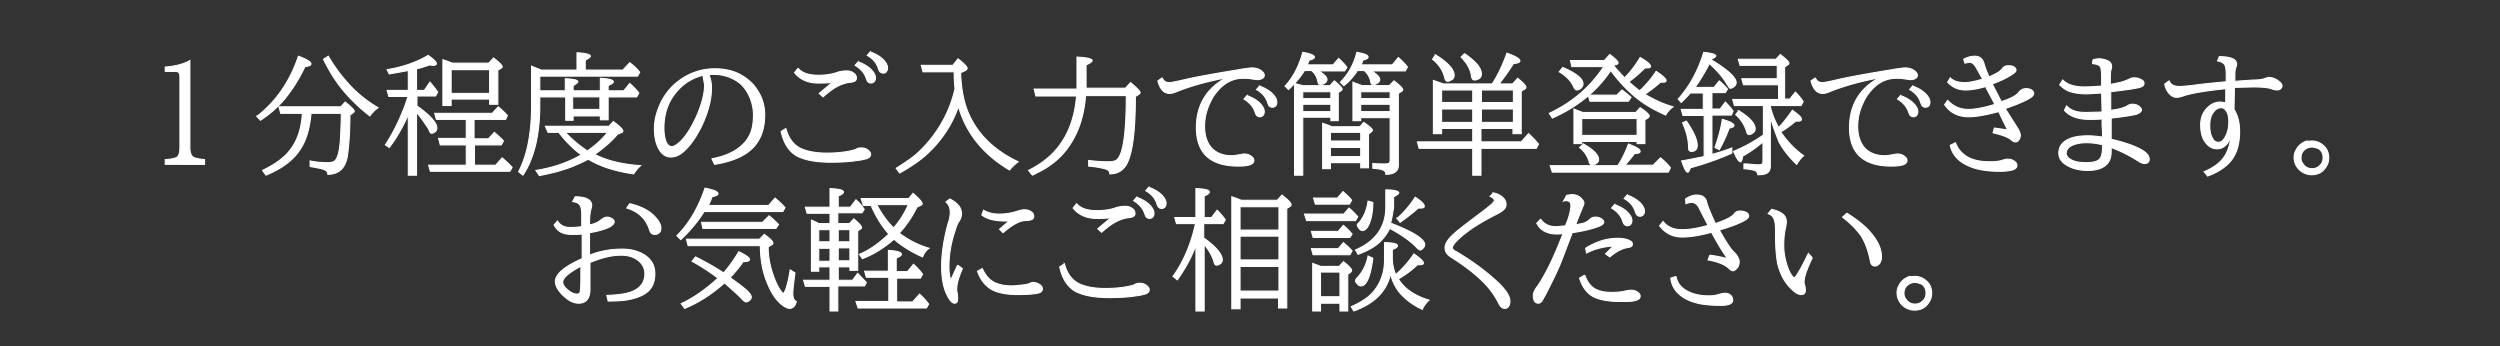
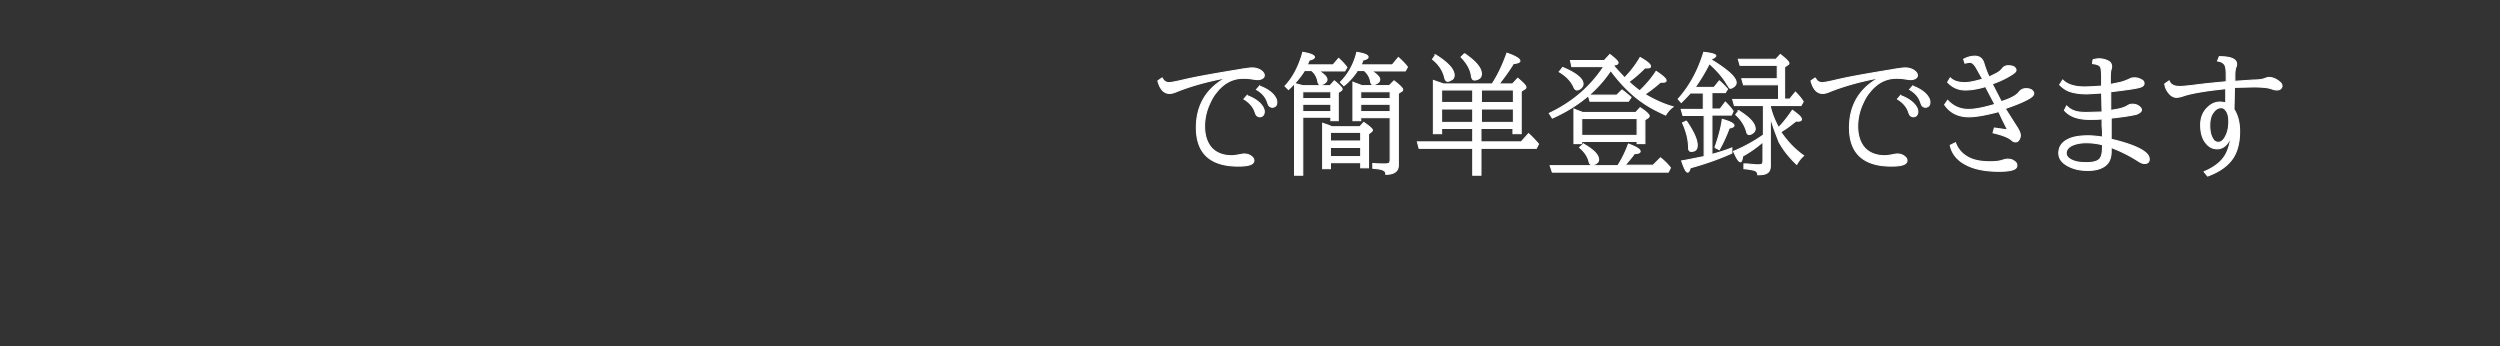
<svg xmlns="http://www.w3.org/2000/svg" xmlns:xlink="http://www.w3.org/1999/xlink" width="578" height="80" viewBox="-38.1 -11.9 578 80">
  <rect x="-38.1" y="-11.9" width="578" height="80" fill="#333333" stroke="none" />
  <g fill="#fff" stroke="#fff" stroke-width=".25">
-     <path d="M.1 4.7V3.6c2.5-.2 4.3-.7 5.7-1.5v20.1c0 1.2.3 2 .9 2.3.4.2 1.3.4 2.5.5v1.1H.1V25c1.6-.1 2.5-.3 2.9-.7.3-.3.5-1 .5-2.1v-16c0-.8-.1-1.2-.3-1.4-.1-.1-.5-.2-1-.2H.1zM21.3 15c4.4-3.4 7.6-8 9.6-13.9 1.9.7 2.9 1.3 2.9 1.8 0 .3-.5.5-1.4.6-1.5 3.2-3.3 5.9-5.2 8.1-1.5 1.6-3.2 3.1-5.1 4.3l-.8-.9zm12.5-.6c-.3 3.4-1.1 6.2-2.6 8.4-1.6 2.4-4.2 4.3-7.8 5.8l-.8-1.1c2.3-1.1 4.1-2.3 5.4-3.6 2.3-2.3 3.6-5.5 3.8-9.6h-5l-.4-1.5h14.3l1-1.1c1.4 1.1 2.1 1.8 2.1 2.1 0 .1-.1.3-.3.4l-.7.5c0 4.4-.3 7.5-.6 9.6-.5 2.7-2 4.1-4.5 4.1 0-.5-.3-.9-.9-1.1-.4-.2-1.5-.4-3.2-.7v-1.3c1.3.3 2.7.4 4.1.4.9 0 1.5-.2 1.8-.6s.6-1.1.8-2.2c.3-1.5.4-3.9.5-7.4v-1.2h-7zm4-13.3c1.3 2.2 2.6 4 4 5.6 2.1 2.5 4.6 4.6 7.5 6.3-.7.5-1.3 1.1-1.9 1.9-2.2-1.7-4.2-3.6-5.9-5.6-1.8-2.1-3.4-4.6-4.8-7.5l1.1-.7zm20.4 13v14.5h-1.9v-14c-1.3 2.9-2.7 5.4-4.4 7.6l-.9-.6c1.5-2.3 2.8-4.8 3.9-7.5a27.81 27.81 0 0 0 1.3-3.7h-4.4L51.4 9h4.9V4.4l-.5.1-3.9.7-.5-1c3.7-.6 6.8-1.7 9.5-3.3 1.2.9 1.9 1.5 1.9 1.9 0 .2-.2.4-.6.4-.2 0-.5 0-.9-.1-1 .3-2 .7-3.1.9v5H60l1.3-1.9c.6.7 1.2 1.4 1.8 2.3l-.5.9h-4.3v2.3c3.1 2.2 4.6 3.9 4.6 5.1a1.1 1.1 0 0 1-.6 1c-.3.2-.5.2-.6.2-.2 0-.3-.1-.4-.3 0-.1-.2-.3-.3-.7-.9-1.3-1.7-2.6-2.8-3.8zm13.3 1.7v4.4h3.3l1.4-1.5c.9.8 1.6 1.4 2.1 2l-.5.9h-6.2v4.7h4.9l1.5-1.7c.8.7 1.6 1.4 2.3 2.2l-.5.9H61.4l-.4-1.4h8.7v-4.7h-6l-.4-1.5h6.4v-4.4h-6.9l-.4-1.4h13.3l1.4-1.5c.7.6 1.4 1.2 2.1 2l-.4.9h-7.3zm-5.3-4.7v1.4h-1.9V1.9c.5.2 1.2.4 1.9.7l.3.1h8.4L76 1.5c1.3 1 2 1.7 2 2 0 .2-.1.3-.3.4l-.7.4v7.9h-1.9V11h-8.9zm0-1.4h8.9V4.2h-8.9v5.5zm20.5.8v1.9c0 6.9-1.3 12.3-3.9 16.2l-1-.8c2-3.8 3-8.9 3-15.4v-9c.7.3 1.5.6 2.2.9h8.3v-4c2.1.1 3.1.4 3.1.8 0 .2-.4.5-1.2.9v2.3h8.7l1.6-1.7c.8.6 1.6 1.3 2.3 2.2l-.5.9H86.7v3.4h5.9V6.3c1.9.1 2.9.3 2.9.7 0 .2-.4.5-1.1.9v1.2h6.3V6.2c2 .1 3 .4 3 .8 0 .3-.4.5-1.2.9v1.2h3.6l1.4-1.7c.8.7 1.5 1.4 2.1 2.2l-.5.9h-6.6v5.3h-1.8v-.9h-6.3v1h-1.7v-5.4h-6zm12.7 13.3c2.9 1.5 6.4 2.3 10.6 2.6-.7.6-1.2 1.3-1.6 1.9-4.2-.6-7.7-1.7-10.5-3.4-1.1.6-2.4 1.2-3.9 1.8-2.4.9-4.8 1.5-7.4 2l-.8-1.2c3.9-.6 7.4-1.8 10.5-3.6-1.9-1.4-3.6-3.1-5.2-5.2h-2.5l-.6-1.4h14.7l1-1.1c1.5 1.1 2.2 1.8 2.2 2.2 0 .2-.1.3-.4.4l-.8.3c-1.4 1.7-3.2 3.2-5.3 4.7zm-1.7-.8c1.9-1.3 3.5-2.8 4.7-4.3h-9.8c1.6 1.7 3.3 3.1 5.1 4.3zm-3.4-12.5v2.9h6.3v-2.9h-6.3zm32.2 14.3c2.8-.5 5.1-1.5 6.7-2.9 1.3-1.1 2.2-2.5 2.6-4.2.2-.9.3-1.9.3-3a10.31 10.31 0 0 0-1.7-5.7c-.7-1.1-1.7-2-2.9-2.6-1.3-.7-2.9-1.1-4.5-1.1-.4 0-.8 0-1.2.1.4.9.6 1.9.6 3 0 2.8-.8 5.7-2.3 8.9-1.4 2.8-2.9 4.9-4.6 6.2-.8.6-1.7.9-2.5.9-1.2 0-2.2-.7-2.9-2.1-.6-1.2-.9-2.7-.9-4.5 0-2.1.6-4.2 1.7-6.4 1-1.8 2.2-3.3 3.8-4.5 2.6-2 5.5-2.9 8.5-2.9s5.5.8 7.6 2.5c.9.7 1.7 1.6 2.3 2.6 1.1 1.7 1.6 3.6 1.6 5.6 0 3.9-1.4 6.9-4.2 8.8-1.8 1.2-4.2 2.1-7.4 2.6l-.6-1.3zm-2.1-19.3c-2.3.6-4.3 1.8-5.8 3.5-2.2 2.4-3.2 5.3-3.2 8.7 0 1.4.2 2.4.5 3.2.3.7.8 1.1 1.3 1.1.6 0 1.5-.6 2.5-1.7 1.1-1.2 2.1-2.9 3.1-5 1.3-2.9 2-5.5 2-7.6l-.4-2.2zm19.2 12.3c.6 2.3 1.8 3.9 3.6 4.7 1.4.6 3.3 1 5.8 1 2.3 0 4.2-.2 5.9-.6.4-.1.8-.2 1.1-.4.4-.2.7-.2 1.1-.2a2.34 2.34 0 0 1 1.7.7c.3.3.4.5.4.8 0 .4-.3.8-1 1-.4.1-1.1.3-2.1.4-1.8.3-3.9.4-6.2.4-3.4 0-5.9-.5-7.7-1.4-1.8-1-3.1-2.9-3.7-5.7l1.1-.7zm7.7-8.1l3.1-2.6c-1 .2-2.1.2-3.3.2-2.4 0-4.2-.8-5.5-2.4l.8-1c1 1.1 2.5 1.6 4.7 1.6 1.6 0 3-.2 4.2-.6.8-.3 1.6-.4 2.4-.4a2.52 2.52 0 0 1 1.7.6c.4.3.5.7.5 1.1 0 .5-.4.8-1.2.9-1.3.1-2.7.6-4.1 1.5-.6.4-1.4 1-2.4 1.9l-.9-.8zm9-7.3c1.1.4 2 .9 2.7 1.5.8.7 1.3 1.5 1.3 2.2 0 .4-.1.7-.4 1-.2.1-.4.2-.6.2-.4 0-.7-.2-.9-.5 0-.1-.1-.2-.2-.5-.4-1.3-1.3-2.3-2.6-3.1l.7-.8zm2.8-2.3c1.1.4 2 .9 2.7 1.5.8.7 1.3 1.5 1.3 2.2 0 .4-.1.7-.4 1-.2.2-.4.2-.6.2-.4 0-.7-.2-.9-.5 0-.1-.1-.2-.2-.5-.4-1.3-1.2-2.3-2.6-3.1l.7-.8zm20.4 12.6s-.1.1-.1.3c-1.6 4.4-4.2 8.1-7.6 11.1-1.6 1.4-3.6 2.7-5.9 4l-.8-1.1c1.9-1.2 3.4-2.2 4.6-3.2 1.1-1 2.3-2.2 3.4-3.6 2.7-3.4 4.6-7.2 5.6-11.6a38.44 38.44 0 0 1-.2-3.9h-7.2l-.4-1.5h7.3l1.2-1.5c1.4 1.1 2.1 1.8 2.1 2.2 0 .2-.1.3-.4.5l-1.1.5c.1 3.3.6 6.2 1.5 8.6 2 5.2 5.9 9.2 11.8 12-.8.6-1.4 1.2-2 1.9-6.1-3.6-10.1-8.6-11.8-14.7zm29.4-2.6c-.3 3.9-1.2 7.2-2.8 10.1-1.5 2.7-3.4 4.8-6 6.5-.9.6-2.1 1.2-3.5 1.9l-.9-1.1c2.8-1.4 5-3.1 6.7-5.2 2.6-3.2 4-7.2 4.4-12h-9.4l-.4-1.6h9.9V1.3c2.3.1 3.5.4 3.5.8 0 .3-.5.6-1.4 1v5.4h9.1l1.2-1.3c1.4 1.2 2.2 2 2.2 2.3 0 .1-.1.3-.3.4l-.8.5c0 7.6-.6 12.6-1.8 15.2-.8 1.8-2.2 2.7-4.1 2.7 0-.5-.3-.9-.9-1.1s-1.9-.5-4-.7v-1.3c1.6.2 3.1.3 4.4.3.9 0 1.5-.1 1.9-.3 1.6-.9 2.4-5.9 2.4-15h-9.4z" />
    <path d="M230.6 6.1c.3.7.8 1.1 1.6 1.1.5 0 1.4-.2 2.8-.5 2.8-.7 7.3-1.5 13.4-2.5.6-.1 1-.2 1.3-.2.7-.1 1.2-.2 1.7-.2.7 0 1.4.2 1.9.5.6.4.9.8.9 1.2 0 .3-.1.5-.4.7s-.7.3-1.1.3-1-.1-1.7-.2c-.6-.1-1.2-.1-1.7-.1-2.4 0-4.5 1.1-6.2 3.3-.6.7-1.1 1.6-1.5 2.5-.8 1.7-1.2 3.5-1.2 5.3 0 2.2.6 3.9 1.7 5.1 1.1 1.1 2.6 1.7 4.6 1.7.5 0 1-.1 1.6-.2s1-.2 1.2-.2c.9 0 1.5.3 2 .8a1.08 1.08 0 0 1 .3.7c0 .9-1.2 1.3-3.6 1.3-6.5 0-9.7-3-9.7-8.9 0-4.9 2.1-8.7 6.3-11.2v-.2c-4.6.9-8.2 2-10.9 3.1-.7.3-1.2.4-1.6.4-1.3 0-2.2-1-2.7-2.9l1-.7zm19.6 4.1c1.1.4 2 .9 2.7 1.5.8.7 1.3 1.5 1.3 2.2 0 .4-.1.7-.4 1-.2.1-.4.2-.6.2-.4 0-.7-.2-.9-.5 0-.1-.1-.2-.2-.5-.4-1.3-1.3-2.3-2.6-3.1l.7-.8zm2.9-2.2c1.1.4 2 .9 2.7 1.5.8.7 1.3 1.5 1.3 2.2 0 .4-.1.8-.4 1-.2.1-.4.2-.6.2-.4 0-.7-.2-.9-.5 0-.1-.1-.2-.2-.5-.4-1.3-1.2-2.3-2.6-3.1l.7-.8zm13.5-3.6c1.4.8 2.1 1.5 2.1 2.1 0 .4-.3.7-.8 1-.3.1-.5.2-.7.2-.3 0-.5-.2-.6-.7-.2-1.1-.7-2-1.5-2.6h-1.6c-.9 1.5-2.1 2.9-3.7 4.4L259 8c1.8-1.9 3.2-4.5 4.1-7.8 1.8.3 2.7.7 2.7 1.1 0 .3-.4.5-1.2.7-.2.4-.3.8-.5 1.1h6l1.3-1.5c.6.6 1.3 1.2 1.9 2.1l-.5.8h-6.2zm-3.5 3.5h6.3l1-1.1c1.2 1 1.8 1.6 1.8 1.9 0 .1-.1.3-.3.4l-.6.4V16h-1.7v-.8h-6.5v13.4h-1.9V7.4l1.9.5zm0 1.4v1.6h6.5V9.3h-6.5zm6.5 4.6v-1.7h-6.5v1.7h6.5zm6.9 11.8h-7v1.4h-1.8V16.6c.5.2 1.3.4 2.1.8h6.5l.9-1c1.3.9 2 1.5 2 1.8 0 .1-.1.3-.3.4l-.6.5v7.8h-1.8v-1.2zm0-5v-2h-7v2h7zm0 3.6v-2.1h-7v2.1h7zm2.3-19.9c1.4.8 2.1 1.5 2.1 2.1 0 .3-.2.7-.7.9-.3.2-.6.3-.8.3-.3 0-.5-.2-.6-.7-.2-1.1-.7-1.9-1.5-2.6h-1.6l-.2.4c-.8 1.1-1.7 2.2-2.9 3.1l-.8-.8c1.8-1.8 3.1-4.1 3.8-6.9 1.7.3 2.6.6 2.6 1.1 0 .3-.4.5-1.2.7-.1.4-.3.8-.4 1.1h7.2l1.4-1.7c.8.7 1.5 1.4 2.1 2.2l-.5.9h-8zm-2 3.5h6.3l1.1-1.1c1.3 1 2 1.7 2 2 0 .2-.1.4-.4.5l-.6.4v16.6c0 1.4-1 2.1-2.9 2.1v-.1c0-.4-.2-.7-.7-.9-.4-.2-1.2-.3-2.3-.4v-1.1c.9.1 1.9.1 2.9.1.5 0 .8-.1.9-.2s.2-.4.2-.7v-9.8h-6.8v.7h-1.8V7.1c.4.2 1.1.4 2.1.8zm-.3 1.4v1.6h6.8V9.3h-6.8zm6.8 4.6v-1.7h-6.8v1.7h6.8zm11.9 3.9V19h-1.9V6.7l2.3.8h11.3c1.3-2 2.4-4.3 3.4-7.1 2 .7 3 1.3 3 1.8 0 .3-.5.5-1.5.6-.9 1.5-2 3-3.3 4.7h3.1l1.2-1.3c1.3 1.1 1.9 1.7 1.9 2.1 0 .1-.1.3-.3.4l-.8.5V19h-1.9v-1.2h-7.4v3.1h9.3l1.7-1.9c1 .9 1.7 1.7 2.3 2.4l-.5 1h-12.8v6.2h-1.9v-6.2H290l-.4-1.5h12.8v-3.1h-7.2zm-1.4-17c1.5.9 2.6 1.8 3.4 2.7.6.7.9 1.4.9 2 0 .5-.2.9-.7 1.1-.3.2-.6.3-.8.3-.3 0-.6-.3-.7-.9-.4-1.6-1.3-3-2.8-4.2l.7-1zm1.4 11h7.2V8.9h-7.2v2.9zm0 4.6h7.2v-3.1h-7.2v3.1zM300.5.5c2.6 1.8 3.9 3.3 3.9 4.7 0 .5-.2.9-.6 1.1a1.93 1.93 0 0 1-1 .3c-.4 0-.6-.3-.7-.9-.2-1.6-1.1-3.1-2.4-4.4l.8-.8zm3.9 11.3h7.4V8.9h-7.4v2.9zm0 4.6h7.4v-3.1h-7.4v3.1zm30.5-13.2c.8 1 1.7 1.9 2.6 2.9 1.4-1.4 2.6-3 3.6-4.7 1.6.9 2.4 1.6 2.4 2 0 .3-.2.4-.7.4h-.6c-1.1 1.1-2.3 2.2-3.7 3.2.8.8 1.7 1.5 2.5 2.1 1.4-1.3 2.7-2.8 3.8-4.5 1.5 1 2.3 1.7 2.3 2.1 0 .3-.2.4-.7.4h-.6c-1.1 1-2.3 1.9-3.6 2.8 2 1.2 4.1 2.2 6.5 2.9-.7.5-1.3 1.2-1.7 1.9-2.2-1-3.9-1.9-5.3-2.9-2.5-1.7-4.9-4.1-7.1-7l-.3-.4c-3.2 4.8-7.7 8.4-13.5 11l-.7-1.1c5.3-2.5 9.5-6.1 12.6-10.8h-7.4l-.3-1.4h7.8l1.3-1.4c1.3 1 1.9 1.6 1.9 1.9 0 .1-.1.3-.3.4l-.8.2zm1.1 23.1c.9-1.4 1.7-3 2.4-4.9 1.8.7 2.7 1.2 2.7 1.7 0 .3-.4.5-1.3.5-.8 1.1-1.6 2-2.2 2.7h6.5l1.7-1.7c.9.7 1.7 1.5 2.3 2.3l-.5 1h-26.8l-.5-1.5H336zM323.2 3.7c3.1 1.3 4.7 2.6 4.7 3.8 0 .4-.2.7-.5 1-.4.3-.7.4-.9.4-.3 0-.5-.2-.7-.6-.6-1.4-1.7-2.6-3.4-3.6l.8-1zm4.6 10.4h12.3l1-1.1c1.4.9 2.1 1.6 2.1 1.9a.76.76 0 0 1-.2.4l-.8.5v5.5h-1.8v-.5h-12.8v.5h-1.8v-8c.6.3 1.3.5 2 .8zm.2 7.3c2.3 1.3 3.5 2.5 3.5 3.6 0 .4-.2.7-.7 1-.3.1-.5.2-.8.2s-.6-.2-.7-.7c-.3-1.2-1-2.3-2.2-3.3l.9-.8zm-.4-5.9v3.9h12.8v-3.9h-12.8zm8-5.3l1.3-1.3c.7.5 1.4 1.1 2.1 1.7l-.6.9h-8.9l-.4-1.4h6.5zm20.1-.6h-3c-.6.7-1.3 1.4-2.1 2.2l-.7-.8c2.6-2.9 4.6-6.5 5.9-10.8 1.9.2 2.8.5 2.8.8 0 .2-.4.5-1.1.8v.1c3.8 2.3 5.8 4.1 5.8 5.3 0 .4-.2.7-.6 1-.3.2-.5.3-.7.3s-.3-.1-.4-.3c0-.1-.2-.3-.4-.6-.9-1.6-2.3-3.2-4.1-4.8-1 2-2.1 3.8-3.3 5.5h4.4l1.2-1.5c.6.5 1.3 1.2 1.9 1.9l-.5.8h-3.1v3.8h1.9l1.2-1.6c.8.8 1.4 1.5 1.8 2.1l-.4.9h-4.5v9.1c1.5-.4 3.1-.9 4.6-1.5v1.2c-3.1 1.4-6.3 2.5-9.6 3.4-.2.7-.4 1-.6 1-.4 0-.8-.9-1.4-2.6 1.3-.2 3.1-.6 5.2-1v-9.5H351l-.4-1.4h5.1V9.6zm-3.9 6.5c1.7 2.5 2.5 4.3 2.5 5.6 0 1-.5 1.4-1.4 1.4-.4 0-.6-.3-.6-.8 0-1.9-.5-3.8-1.4-5.8l.9-.4zm6.6 6.1c.8-2.3 1.4-4.4 1.7-6.5 1.8.5 2.7 1 2.7 1.4 0 .3-.4.5-1.1.6-.7 1.9-1.5 3.6-2.3 5l-1-.5zm12.8-7.1v11.3c0 .8-.2 1.3-.6 1.6-.5.4-1.2.5-2.3.5 0-.5-.3-.8-.7-1-.4-.1-1.2-.3-2.5-.4V26h.6c1.2.1 2 .2 2.4.2.5 0 .9 0 1.1-.1s.3-.4.3-.8v-4.4a28.63 28.63 0 0 1-4.7 3.3c-.1.9-.3 1.3-.5 1.3-.4 0-.9-.8-1.6-2.4 2.4-1 4.8-2.3 6.9-3.8v-6.8h-6.7l-.4-1.4h10.6V7.7H365l-.4-1.4h8.2V3.2h-8.6l-.4-1.4h8.7l1-1.1c1.3 1 2 1.7 2 2 0 .2-.1.3-.3.4l-.7.5V11h1.2l1.3-1.6c.7.7 1.3 1.4 1.8 2.2l-.5.9h-7.1v.2c.4 1.8 1.1 3.4 1.9 4.9 1.1-1.1 2.1-2.4 3.2-4 1.4 1 2.1 1.6 2.1 2.1 0 .2-.2.4-.7.4h-.6c-1 .8-2.1 1.7-3.5 2.5 1.5 2.2 3.2 4 5.3 5.5-.7.6-1.2 1.3-1.6 2-1.8-1.7-3.1-3.4-4.1-5.2-.6-1.6-1.4-3.5-2-5.8zm-7.3-1.4c2.6 1.6 3.8 3 3.8 4.2 0 .4-.2.7-.6 1-.3.2-.5.3-.8.3s-.5-.2-.6-.7c-.4-1.4-1.2-2.7-2.5-3.9l.7-.9zm17.7-7.6c.3.7.8 1.1 1.6 1.1.5 0 1.4-.2 2.8-.5 2.8-.7 7.3-1.5 13.4-2.5.6-.1 1-.2 1.3-.2.7-.1 1.2-.2 1.7-.2.7 0 1.4.2 1.9.5.6.4.9.8.9 1.2 0 .3-.1.5-.4.7s-.7.3-1.1.3-1-.1-1.7-.2c-.6-.1-1.2-.1-1.7-.1-2.4 0-4.5 1.1-6.2 3.3-.6.7-1.1 1.6-1.5 2.5-.8 1.7-1.2 3.5-1.2 5.3 0 2.2.6 3.9 1.7 5.1 1.1 1.1 2.6 1.7 4.6 1.7.5 0 1-.1 1.6-.2s1-.2 1.2-.2c.9 0 1.5.3 2 .8a1.08 1.08 0 0 1 .3.7c0 .9-1.2 1.3-3.6 1.3-6.5 0-9.7-3-9.7-8.9 0-4.9 2.1-8.7 6.3-11.2v-.2c-4.6.9-8.2 2-10.9 3.1-.7.3-1.2.4-1.6.4-1.3 0-2.2-1-2.7-2.9l1-.7zm19.7 4.1c1.1.4 2 .9 2.7 1.5.8.7 1.3 1.5 1.3 2.2 0 .4-.1.7-.4 1-.2.1-.4.2-.6.2-.4 0-.7-.2-.9-.5 0-.1-.1-.2-.2-.5-.4-1.3-1.3-2.3-2.6-3.1l.7-.8zm2.8-2.2c1.1.4 2 .9 2.7 1.5.8.7 1.3 1.5 1.3 2.2 0 .4-.1.8-.4 1-.2.1-.4.2-.6.2-.4 0-.7-.2-.9-.5 0-.1-.1-.2-.2-.5-.4-1.3-1.2-2.3-2.6-3.1l.7-.8zm11.8-6.2c.9-.5 1.8-.7 2.6-.7 1.1 0 1.8.6 2.1 1.7.3 1 .7 2.1 1.2 3.1l1.8-.9c.5-.3.9-.6 1.2-1 .4-.5.8-.7 1.4-.7s1.2.1 1.5.4c.2.2.3.4.3.6 0 .3-.2.5-.6.8-1.3.9-2.9 1.7-4.9 2.4l2.1 4.1c2.2-.7 3.5-1.4 4.1-2.2.4-.5.9-.8 1.6-.8.8 0 1.3.2 1.6.6.1.1.2.3.2.5 0 .4-.4.8-1.1 1.2-1.4.8-3.2 1.5-5.5 2.3l2.6 4.1c.6.9.9 1.6.9 2.1a1.93 1.93 0 0 1-.3 1c-.2.3-.4.5-.8.5-.3 0-.6-.1-.9-.4-.8-.7-2.2-1.2-4.3-1.7l.3-1.1 2.8.4.2-.1-1.2-2.4-.6-1.3-.2-.4c-3 .8-5.3 1.2-6.9 1.2-2.4 0-4.3-.9-5.6-2.8l.7-1c1.3 1.4 2.9 2.1 4.8 2.1 1.5 0 3.6-.4 6.2-1.2l-.2-.2-1.9-3.6-.1-.3c-2 .6-3.5.8-4.7.8-1.6 0-3-.6-4.1-1.8l.6-1c.8.8 2 1.1 3.4 1.1 1 0 2.3-.3 4.1-.8l-1.4-2.5c-.5-.9-1-1.4-1.6-1.4-.2 0-.6.1-1.1.2l-.3-.9zM414 21.1c.5 1.4 1.5 2.6 3 3.4 1.3.7 3 1 5 1 1.2 0 2.2-.1 3-.4.4-.1.7-.2 1-.2.6 0 1.1.1 1.5.4.5.3.7.6.7 1.1 0 .9-1.4 1.3-4.1 1.3-3.2 0-5.8-.5-7.8-1.6-1.9-1-3.1-2.5-3.5-4.4l1.2-.6zm31.8-19.2c.5-.1.9-.2 1.4-.2a4.65 4.65 0 0 1 2.1.5c.6.3.8.8.8 1.2 0 .2 0 .5-.1.7-.2.5-.2 1.7-.2 3.5.8-.1 1.5-.3 2.1-.4.9-.2 1.6-.5 2.3-.8.3-.2.7-.3 1.2-.3s1 .1 1.5.4c.5.2.7.5.7.9s-.3.7-1 .9c-1.1.3-3.3.6-6.7 1v4.3c1.7-.2 2.9-.5 3.8-1a1.92 1.92 0 0 1 1.2-.4c.7 0 1.3.2 1.8.7.2.2.3.4.3.6 0 .4-.4.7-1.1 1-1.2.3-3.1.6-5.9.9v4.9c2.6.6 4.8 1.3 6.4 2.1s2.4 1.6 2.4 2.5c0 .7-.4 1-1.1 1-.4 0-.9-.2-1.5-.6-1.7-1.1-3.8-2.2-6.2-3.1v.9c0 1.6-.5 2.7-1.5 3.4s-2.3 1-3.9 1c-1.7 0-3.2-.3-4.5-1-1.4-.7-2.2-1.7-2.2-3 0-1.4.7-2.5 2.2-3.2 1.2-.6 2.8-.8 4.6-.8.9 0 2 .1 3.3.3v-1.4l-.1-1.2v-1.6c-1 .1-2 .1-2.9.1-2.7 0-4.6-.7-5.8-2.1l.5-1c.5.5 1.1.9 1.7 1.1.7.3 1.7.4 2.9.4l3.6-.1-.1-4.4-3.3.2c-1.7 0-3.1-.2-4.2-.6-.8-.3-1.5-.8-2.2-1.5l.7-1.1c1.1 1.1 2.8 1.6 5 1.6 1.3 0 2.6-.1 4-.2V6.2c0-1.5-.1-2.4-.3-2.7-.3-.4-.9-.6-1.8-.7l.1-.9zm2.3 19.7c-1.5-.4-2.8-.5-3.9-.5-1.2 0-2.3.2-3.2.6s-1.4 1.1-1.4 1.8.5 1.3 1.5 1.7c.9.4 1.9.5 3.2.5 1.6 0 2.6-.3 3.1-.9.4-.5.6-1.4.6-2.8v-.4zM476.6 7V5.4c0-1.2-.1-2-.4-2.4s-.8-.7-1.6-.8l.4-1c2.7 0 4 .6 4 1.7 0 .2 0 .4-.1.6-.2.4-.3 1.1-.3 2v1.4l4.3-.3c1.1 0 1.9-.1 2.5-.3.5-.2.9-.3 1-.3.8 0 1.7.3 2.5 1 .4.3.6.6.6 1 0 .2-.1.4-.3.6s-.5.3-.9.3c-.3 0-.8-.1-1.3-.3-.9-.3-2.3-.4-4.2-.4l-4.3.1v.3l-.1 4.8c.9 1.4 1.3 3.1 1.3 5.1 0 2.7-.6 4.9-1.8 6.5s-3.1 2.9-5.6 3.8l-.8-1c2.4-1 4.2-2.4 5.1-4.2.5-1 .9-2.3 1.1-3.8-.8 1.8-1.8 2.7-3.2 2.7-1.3 0-2.3-.7-3.1-2.1-.5-1-.7-2.1-.7-3.4 0-1.8.6-3.2 1.9-4.3.8-.7 1.7-1 2.6-1 .4 0 .9.1 1.3.2V8.6c-4.9.5-8.2 1.1-9.9 1.7-.6.2-1.1.3-1.5.3-.6 0-1.2-.3-1.7-.9s-.9-1.3-1-2.2l1-.7c.2.5.5.8.9 1s.9.3 1.7.3c.4 0 1.2-.1 2.4-.2 3.6-.5 6.3-.7 8.2-.9zm-1.2 6c-.7 0-1.3.4-1.8 1.1-.6.8-.8 1.8-.8 3 0 1.3.2 2.3.7 3.1a1.37 1.37 0 0 0 1.3.8c.6 0 1.1-.4 1.5-1.1.6-1 .9-2.2.9-3.7 0-1.1-.2-2-.7-2.6-.3-.4-.6-.6-1.1-.6z" />
    <use xlink:href="#B" />
-     <path d="M96.4 40.5v-2.9c0-1.1-.2-1.8-.5-2.2s-.9-.6-1.6-.7l.6-1.1c2.5 0 3.8.7 3.8 2 0 .2-.1.5-.2 1-.2.7-.3 1.8-.3 3.5 1.1-.2 2-.6 2.7-1.2.5-.4 1-.6 1.4-.6.3 0 .6.1 1 .3s.6.5.6.8c0 .4-.4.8-1.1 1.2-1.3.6-2.8 1-4.6 1.3v5.2c2.5-1 5-1.4 7.6-1.4 2.1 0 3.8.5 5.2 1.4 1.6 1.1 2.3 2.5 2.3 4.3 0 1.7-.5 3-1.5 4-1 .9-2.4 1.5-4.2 1.9-1.3.3-3 .4-5.1.4l-.3-1.3c2.8-.1 4.9-.4 6.3-1.1 1.6-.8 2.5-2.1 2.5-3.9 0-1.3-.6-2.4-1.7-3.2s-2.4-1.1-3.9-1.1c-2.1 0-4.5.6-7.1 1.7V55c0 2.1-.9 3.2-2.6 3.2-1.1 0-2.2-.5-3.4-1.6-1.3-1.2-2-2.4-2-3.4 0-1.7 2.1-3.5 6.2-5.3v-5.7c-.6.1-1.4.1-2.3.1-1.2 0-2.2-.2-2.9-.7-.5-.3-.9-.8-1.3-1.5l.8-.9c.6 1 1.6 1.5 2.9 1.5 1 0 1.9-.1 2.7-.2zm-.1 9.1c-2.9 1.5-4.3 2.8-4.3 3.7 0 .5.3 1.1 1 1.7.8.7 1.6 1.1 2.3 1.1.5 0 .8-.3.8-1 .1-.8.1-2.2.1-4.4V50l.1-.4zm11.2-14.4c2.6.6 4.6 1.6 6 3.2.8.9 1.2 1.7 1.2 2.4 0 .5-.1.9-.4 1.1-.3.3-.6.4-1 .4-.6 0-1-.3-1.2-1-.8-2.6-2.6-4.3-5.3-5.1l.7-1zm18.2.4h13.9l1.5-1.7c.7.6 1.5 1.3 2.3 2.2l-.5.9h-18.2c-1.5 2.4-3.3 4.5-5.4 6.5l-.9-.9c2.9-2.9 5-6.6 6.5-11 2 .4 3 .8 3 1.3 0 .3-.5.5-1.4.7-.3 1-.7 1.7-.8 2zm2.2 16.8c-2-1.5-4-2.8-6-3.9l.8-1c2.2 1.1 4.4 2.3 6.5 3.7a32.5 32.5 0 0 0 3.5-4.9c1.7.8 2.5 1.4 2.5 1.8 0 .3-.5.5-1.5.5-.8 1.2-1.8 2.4-3 3.7 1.7 1.2 2.9 2.1 3.7 2.8s1.2 1.3 1.2 1.7c0 .2-.1.5-.4.7-.3.3-.6.4-.8.4s-.5-.2-.8-.5c-1.1-1.2-2.5-2.4-4.2-3.9-2.8 2.5-5.8 4.5-9.2 5.9l-.8-1.1c3-1.4 5.8-3.4 8.5-5.9zm9.5-8.9l1.2-1.2c1.4 1 2 1.6 2 2 0 .2-.1.3-.3.4l-.8.5c0 2.4.5 4.7 1.3 6.9.6 1.6 1.2 2.8 1.9 3.6.1.2.3.2.3.2.2 0 .3-.3.6-1 .4-1.2.7-2.6 1-4.4l1.1.7c-.3 2.3-.5 3.9-.5 4.8 0 1 .3 1.6.8 1.8-.2 1-.8 1.6-1.5 1.6-.5 0-1.1-.3-1.9-.9-1.2-1-2.2-2.4-3.1-4.5-1.2-2.7-1.8-5.7-1.8-9.1H121l-.4-1.5h16.8zm.8-4l1.5-1.5c.7.5 1.4 1.2 2.2 2l-.6.9h-16.9l-.3-1.4h14.1zm17.5.3h2.6l1-1.1c1.2 1 1.8 1.7 1.8 2 0 .1-.1.3-.2.3l-.7.5v9.1h-1.8v-.8h-2.7v3.1h3.3l1.2-1.6 2 2.1-.4.8h-6.2V60h-1.8v-5.7h-5.7l-.4-1.4h6.1v-3.1h-2.6v1h-1.7V39c.1 0 .3.1.7.3s.7.3 1 .5h2.6v-2.4h-5.3l-.4-1.4h5.7v-4.3c2 .1 3.1.3 3.1.8 0 .3-.4.6-1.2.9V36h2.8l1.3-1.7c.8.7 1.4 1.4 1.9 2.2l-.5.8h-5.6v2.5zm-4.5 1.4V44h2.6v-2.8h-2.6zm2.6 7.3v-3h-2.6v3h2.6zm1.9-7.3V44h2.7v-2.8h-2.7zm2.7 4.2h-2.7v3h2.7v-3zm9 12.3v-5.5h-5.2l-.4-1.4h5.5V46c2 .1 3 .4 3 .9 0 .3-.4.5-1.2.9v3.1h2.6l1.4-1.7c1 .9 1.6 1.6 2.1 2.3l-.5.9h-5.5v5.5h3.7l1.6-1.8c.8.7 1.5 1.5 2.1 2.3l-.5.9h-15.8l-.5-1.5h7.6zm2.4-15.7c2 1.5 4.2 2.7 6.9 3.5-.7.5-1.2 1.2-1.5 2-2.7-1.2-4.9-2.6-6.6-4.1-2.3 2-4.7 3.5-7.3 4.5l-.7-1c2.4-1 4.6-2.6 6.8-4.7-1.7-1.9-3-4.1-4.1-6.6h-1.8L161 34h11l1-1.2c1.4 1.2 2.1 2 2.1 2.4 0 .2-.1.3-.4.4l-.8.4c-1.2 2.4-2.6 4.4-4.1 6zm-1.3-1.2a19.54 19.54 0 0 0 3.4-5.4h-7.3c1.1 2.1 2.4 3.9 3.9 5.4zm14.8 8.6l1.1.8c-.8 1.9-1.3 3.4-1.3 4.7 0 .3 0 .6.1.9.1.5.1.9.1 1.3 0 .8-.2 1.1-.7 1.1s-1.1-.6-1.7-1.8c-.9-1.8-1.3-4-1.3-6.8 0-2.5.4-5.6 1.3-9.1.1-.2.1-.5.3-1 .3-1 .4-1.7.4-2.3 0-1-.3-1.8-1-2.4l.9-.7c.8.4 1.5.9 2 1.5a2.99 2.99 0 0 1 .7 1.9c0 .6-.2 1.2-.6 1.8-.3.4-.6 1.1-.9 2.2a25.36 25.36 0 0 0-1.4 8.3c0 1 .1 2.1.4 3.1l1.6-3.5zm5.7.8c.7 1.5 1.6 2.6 2.8 3.2 1 .5 2.4.8 4 .8.7 0 1.5-.1 2.4-.2s1.5-.2 1.8-.4c.3-.1.5-.2.8-.2.5 0 1 .2 1.5.5.4.3.6.6.6 1 0 .5-.4.9-1.2 1-.9.2-2.5.3-4.6.3-2.5 0-4.4-.4-5.8-1.1-1.6-.9-2.7-2.3-3.4-4.3l1.1-.6zm4-9.1l2.2-1.9h-.8c-2.6 0-4.4-.5-5.5-1.4l.4-1.1c1 .6 2.2.9 3.6.9s2.7-.2 4-.6c.9-.3 1.5-.4 1.8-.4.6 0 1.1.1 1.5.4.5.3.7.6.7 1.1 0 .4-.2.7-.6.8-.3.1-.7.2-1.3.2-1.3 0-3 .9-5.2 2.8l-.8-.8zm15 8c.6 2.3 1.8 3.9 3.6 4.7 1.4.6 3.3 1 5.8 1 2.3 0 4.2-.2 5.9-.6.4-.1.8-.2 1.1-.4.4-.2.7-.2 1.1-.2a2.34 2.34 0 0 1 1.7.7c.3.3.4.5.4.8 0 .4-.3.8-1 1-.4.1-1.1.3-2.1.4-1.8.3-3.9.4-6.2.4-3.4 0-5.9-.5-7.7-1.4-1.8-1-3.1-2.9-3.7-5.7l1.1-.7zm7.7-8.1l3.1-2.6c-1 .2-2.1.2-3.3.2-2.4 0-4.2-.8-5.5-2.4l.8-1c1 1.1 2.5 1.6 4.7 1.6 1.6 0 3-.2 4.2-.6.8-.3 1.6-.4 2.4-.4a2.52 2.52 0 0 1 1.7.6c.4.3.5.7.5 1.1 0 .5-.4.8-1.2.9-1.3.1-2.7.6-4.1 1.5-.6.4-1.4 1-2.4 1.9l-.9-.8zm9-7.3c1.1.4 2 .9 2.7 1.5.8.7 1.3 1.5 1.3 2.2 0 .4-.1.7-.4 1-.2.1-.4.2-.6.2-.4 0-.7-.2-.9-.5 0-.1-.1-.2-.2-.5-.4-1.3-1.3-2.3-2.6-3.1l.7-.8zm2.8-2.3c1.1.4 2 .9 2.7 1.5.8.7 1.3 1.5 1.3 2.2 0 .4-.1.7-.4 1-.2.1-.4.2-.6.2-.4 0-.7-.2-.9-.5 0-.1-.1-.2-.2-.5-.4-1.3-1.2-2.3-2.6-3.1l.7-.8zm10.8 8.4h-4.4l-.4-1.4h4.9v-6.7c2.1.1 3.1.3 3.1.8 0 .3-.4.6-1.2.9v5h1.7l1.3-1.7c.7.7 1.3 1.4 1.9 2.2l-.5.9h-4.5v3.3c2.9 2.1 4.3 3.8 4.3 5.1 0 .4-.2.7-.5.9s-.6.3-.8.3c-.3 0-.5-.2-.6-.7-.4-1.4-1.2-2.8-2.3-4.1V60h-1.9V44.8c-1.1 3-2.6 5.6-4.3 8l-1-.8c2.5-3.5 4.2-7.6 5.2-12.2zm10.3 17.1v2.6h-1.9V33.6a23.02 23.02 0 0 1 1.9.7l.3.1h8.3l1.1-1.2c1.4 1.1 2.1 1.8 2.1 2.2 0 .2-.1.3-.2.4l-.8.5v23h-1.9V57h-8.9zm0-15.6h9v-5.4h-9v5.4zm0 1.4v5.5h9v-5.5h-9zm0 7v5.7h9v-5.7h-9zm23.9-12l1.3-1.5c.7.6 1.4 1.3 2 2l-.5.9H264l-.5-1.5h9zm-1.3 8l1.3-1.5c.7.6 1.4 1.2 2 1.9l-.5.9h-8.5l-.4-1.4h6.1zm0-4l1.3-1.5c.7.6 1.4 1.3 2 2l-.5.8h-8.5l-.4-1.4h6.1zm-4 16.5V60h-1.8V49l1.9.7h4.2l1-1.1c1.3 1 1.9 1.7 1.9 2 0 .2-.1.3-.3.5l-.6.4V60h-1.8v-1.8h-4.5zm3.9-24.3l1.3-1.5c.8.7 1.5 1.3 2 2l-.5.9H266l-.4-1.4h5.5zm-3.9 22.8h4.5V51h-4.5v5.7zm18-4.1c1.4 2.3 3.8 3.9 7.1 4.9-.6.5-1.1 1.2-1.6 2.1a15.35 15.35 0 0 1-5-3.6 10.53 10.53 0 0 1-2.3-4.6c-.9 4.1-3.8 6.9-8.5 8.6l-.6-1c2.1-.9 3.8-2 4.9-3.2 1.8-2 2.8-4.5 2.8-7.6v-4c2 0 3 .3 3 .7 0 .3-.4.6-1.2.9v1.8c0 1.6.3 2.9.8 4a24.13 24.13 0 0 0 4.2-4.8c1.4 1 2.2 1.7 2.2 2.1 0 .3-.3.4-.8.4h-.6c-1.2 1.2-2.7 2.3-4.4 3.3zm-1.8-12.9l.3.1c5.1 2 7.6 3.6 7.6 4.9 0 .3-.2.6-.5.9-.2.2-.4.3-.5.3-.2 0-.5-.2-.8-.5-1.4-1.5-3.5-3-6.3-4.5-.7 1.4-1.6 2.6-2.8 3.6-1.1.9-2.6 1.7-4.5 2.4l-.6-1c4.6-2 7-5.3 7-9.9v-4c2 0 3 .3 3 .7 0 .2-.4.5-1.2.9V36c-.2 1.4-.4 2.6-.7 3.7zm-5.2 7.6l1.1.5c-.3 2.3-.7 4.1-1.3 5.2-.4.8-.9 1.2-1.4 1.2-.3 0-.6-.1-.8-.4-.3-.3-.5-.5-.5-.8 0-.2.2-.5.5-.8 1.2-1.3 2-2.9 2.4-4.9zm0-12.7l1.1.3c0 2.3-.4 4.1-1 5.3-.4.8-.9 1.2-1.4 1.2-.3 0-.6-.2-.8-.5s-.4-.5-.4-.7.1-.4.4-.6c1.1-1.3 1.8-2.9 2.1-5zm6.7 4c1.5-1.3 2.9-2.9 4.2-4.9 1.4.9 2.1 1.6 2.1 2.1 0 .3-.3.4-.8.4h-.6c-1.1 1-2.5 2.1-4.2 3.3l-.7-.9zm22.3-5.9c.9.2 1.6.5 2.2 1.1.5.5.7 1 .7 1.6 0 .5-.2.9-.7 1.3-.3.3-1 .7-2 1.2-4.1 2.1-7 4.1-8.9 6.1-.5.6-.8 1-.8 1.3s.1.5.4.7c.1.1.3.2.7.4 3 1.8 5.7 3.7 8.1 5.8 2.7 2.3 4.1 4.1 4.1 5.6 0 .4-.1.8-.3 1.1s-.5.5-.9.5c-.5 0-.9-.3-1.3-1-1.1-2.2-2.5-4.1-4.4-5.8-1.8-1.7-4.1-3.4-6.8-5.1-.9-.6-1.3-1.3-1.3-2.1 0-.9.6-1.9 1.8-3 1-1 3.4-2.8 7-5.5 1.7-1.3 2.6-2.1 2.6-2.4 0-.4-.3-.7-1-1l.8-.8zm16.9.6c.4-.1.9-.2 1.3-.2.8 0 1.6.3 2.2 1 .3.3.5.6.5 1 0 .2-.1.5-.3.9-.1.3-.6 1.4-1.4 3.5l-.2.6 1.8-.4c.6-.2 1.1-.5 1.5-.9.3-.3.7-.5 1.3-.5s1.1.2 1.5.5c.2.2.4.4.4.6 0 .5-.6.9-1.9 1.3-1.5.5-3.3.9-5.4 1.2l-2.2 5.8c-.6 1.6-1.6 3.9-3.2 7l-.7 1.4-.9 1.6c-.2.3-.5.5-.9.5-.2 0-.4-.1-.6-.2-.3-.3-.5-.8-.5-1.5s.3-1.3.8-2c.7-.9 1.5-2.3 2.5-4.2 1.3-2.5 2.4-5.2 3.6-8.2-.6.1-1.1.1-1.6.1-1.2 0-2.2-.3-3-.8-.6-.4-1.1-.9-1.5-1.7l.9-.9c.8 1.1 1.9 1.7 3.5 1.7.6 0 1.4-.1 2.3-.2v-.1l.6-1.6c.4-1.3.6-2.3.6-3s-.4-1.1-1.1-1.1c-.2 0-.4 0-.6.1l.7-1.3zm4.2 18.4c.5 1.5 1.3 2.5 2.2 3.1 1 .6 2.3.9 4 .9 1.3 0 2.3-.1 3.1-.3.5-.1.9-.2 1.4-.2.7 0 1.3.2 1.8.7.2.2.3.4.3.7 0 .5-.4.8-1.2 1-.6.2-1.8.2-3.4.2-2.8 0-4.8-.4-6.2-1.1-1.5-.8-2.6-2.3-3.2-4.3l1.2-.7zm4.8-4.9l1.8-1.8c-2.2.1-4.2.6-6.2 1.6l-.2-1.1c2.5-1.6 5-2.3 7.4-2.3 1.2 0 2.2.2 2.9.6a.82.82 0 0 1 .5.8c0 .4-.3.6-.9.7-1.4.2-2.8.9-4.3 2.2l-1-.7zm2.1-11.4c1.1.4 2 .9 2.7 1.5.8.7 1.3 1.5 1.3 2.2 0 .4-.1.7-.4 1-.2.1-.4.2-.6.2-.4 0-.7-.2-.9-.5 0-.1-.1-.2-.2-.5-.4-1.3-1.3-2.3-2.6-3.1l.7-.8zm2.9-2.2c1.1.4 2 .9 2.7 1.5.8.7 1.3 1.5 1.3 2.2 0 .4-.1.7-.4 1-.2.1-.4.2-.6.2-.4 0-.7-.2-.9-.5 0-.1-.1-.2-.2-.5-.4-1.3-1.2-2.3-2.6-3.1l.7-.8zm13.5.9c.9-.6 1.7-.9 2.6-.9 1.3 0 2.1.6 2.3 1.7.2.8.7 2 1.4 3.6l.6 1.3c2.3-.8 3.8-1.5 4.4-2.3.3-.4.7-.6 1.3-.6.5 0 1 .1 1.4.3s.6.5.6.8c0 .4-.4.8-1.2 1.2-1.1.6-2.9 1.3-5.6 2.1 1.5 2.6 2.6 4.4 3.4 5.1.8.8 1.2 1.6 1.2 2.2a2.19 2.19 0 0 1-.7 1.7c-.2.2-.5.4-.7.4s-.5-.1-.8-.4c-1-1-2.7-1.7-5-2.1l.4-1.1a29.82 29.82 0 0 1 4.1.8c-1.2-1.7-2.4-3.7-3.7-6.1-2.5.7-4.8 1.1-6.8 1.1-2.2 0-3.9-.9-5.2-2.6l.8-1c1 1.3 2.5 1.9 4.4 1.9 1.6 0 3.6-.3 6-1l-1.9-3.7c-.5-1.1-1.1-1.6-1.9-1.6a3.08 3.08 0 0 0-1.3.3l-.1-1.1zM349.4 52c.2 1.3.9 2.3 2.1 3.1 1.4.9 3.2 1.4 5.5 1.4.9 0 1.6-.1 2.2-.3.7-.2 1.2-.3 1.5-.3.4 0 .8.1 1.1.3.5.3.7.8.7 1.3 0 .8-.9 1.2-2.7 1.2-2.4 0-4.4-.2-5.8-.6-1.9-.5-3.4-1.4-4.4-2.5-.8-.9-1.3-2-1.4-3.2l1.2-.4zm31.5-4.3c-1.2 2.5-1.9 4.4-1.9 5.6 0 .2 0 .4.1.6.1.4.2.8.2 1.2 0 .8-.3 1.1-1 1.1-.8 0-1.7-.7-2.9-2-1.2-1.4-2-3.1-2.5-5.1-.3-1.6-.5-3.8-.5-6.5v-1.2c0-1.2-.1-2.1-.4-2.8-.3-.6-.7-.9-1.3-1.1l.8-1c.9.2 1.7.5 2.3.9.8.5 1.1 1.2 1.1 2 0 .4-.1 1.1-.3 1.9-.2 1-.3 2.2-.3 3.6 0 1.8.4 3.7 1.1 5.5.3.7.6 1.2.9 1.6.2.2.3.3.4.3s.4-.2.6-.6c1-1.5 1.8-3.2 2.7-5l.9 1zm8-10.3c2.4 1.5 4.3 3 5.6 4.6 1.6 1.9 2.4 3.7 2.4 5.5 0 .7-.2 1.2-.5 1.6-.3.3-.6.5-1 .5-.6 0-1-.4-1.1-1.3-.5-2.4-1.2-4.3-2.2-5.8-1-1.4-2.4-2.8-4.2-4.2l1-.9z" />
    <use xlink:href="#B" x="-91.8" y="31.3" />
  </g>
  <defs>
-     <path id="B" d="M496.4 20.7c.9 0 1.8.3 2.5.9 1 .8 1.4 1.8 1.4 3 0 .8-.2 1.5-.7 2.2-.8 1.2-1.9 1.7-3.3 1.7-.7 0-1.3-.2-1.9-.5-.5-.3-.9-.6-1.2-1-.6-.7-.9-1.6-.9-2.5 0-.5.1-1.1.4-1.6.5-1.1 1.4-1.8 2.5-2.2.5.1.8 0 1.2 0zm0 1.4c-.4 0-.8.1-1.2.3-.9.5-1.3 1.2-1.3 2.2 0 .5.1.9.4 1.3.5.8 1.2 1.2 2.2 1.2a2.34 2.34 0 0 0 1.7-.7c.6-.5.8-1.1.8-1.9s-.3-1.5-1-2c-.5-.2-1-.4-1.6-.4z" />
-   </defs>
+     </defs>
</svg>